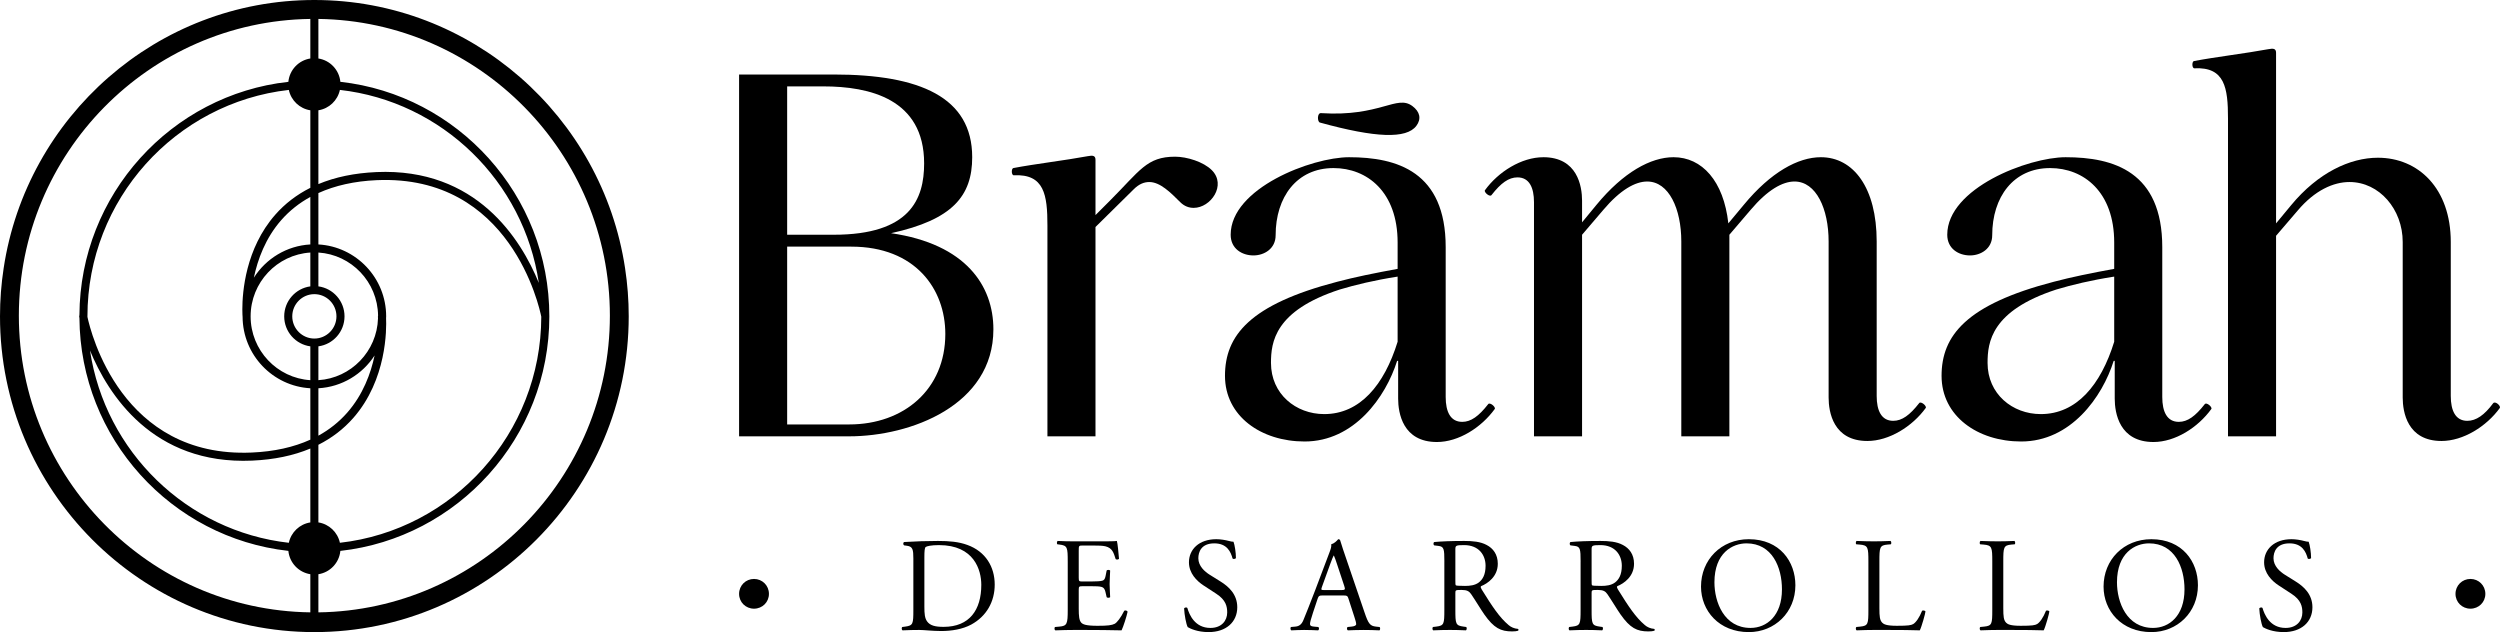
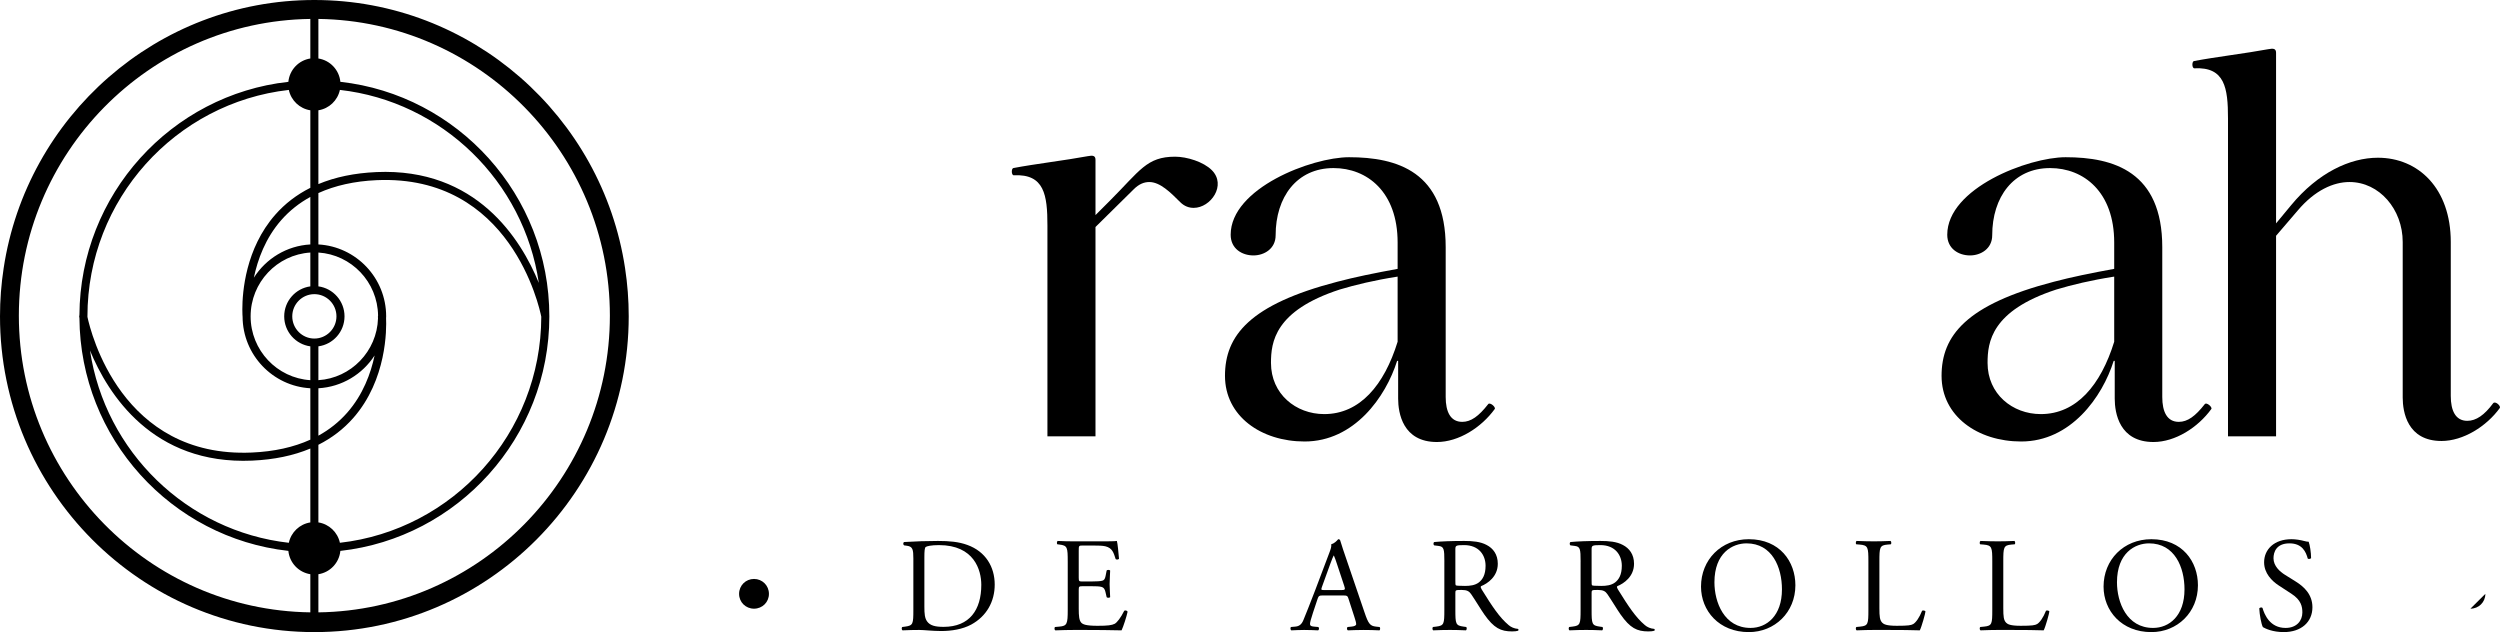
<svg xmlns="http://www.w3.org/2000/svg" id="b" data-name="Capa 2" width="400.251" height="101.199" viewBox="0 0 400.251 101.199">
  <g id="c" data-name="Capa 1">
    <g>
-       <path d="M118.328,11.928h15.144c13.82,0,22.178,3.642,22.178,13.241,0,6.206-3.145,10.013-12.993,12.165,11.999,1.738,16.385,8.441,16.385,15.392,0,12.165-13.241,17.13-23.088,17.13h-17.626V11.928ZM133.472,37.582c12.247,0,14.482-5.71,14.482-11.42,0-10.344-8.772-12.331-16.137-12.331h-5.793v23.75h7.448ZM126.024,39.486v28.467h9.93c8.772,0,15.392-5.627,15.392-14.482,0-7.2-4.8-13.985-15.061-13.985h-10.261Z" />
      <path d="M167.693,69.856v-33.764c0-4.882-.497-8.276-5.379-8.027-.414,0-.414-1.076-.083-1.158,3.476-.662,8.358-1.242,11.917-1.903.828-.166,1.241-.083,1.241.579v8.854l2.317-2.317c4.8-4.8,5.876-7.034,10.427-7.034,1.903,0,4.551.828,5.875,2.152,2.4,2.4-.166,6.041-2.896,6.041-.745,0-1.49-.248-2.152-.91-1.572-1.572-3.227-3.227-4.965-3.227-.828,0-1.655.331-2.483,1.159l-6.124,6.041v33.515h-7.696Z" />
      <path d="M196.12,60.174c0-6.455,3.972-11.42,17.958-15.061,2.814-.745,6.041-1.407,9.682-2.068v-4.221c0-8.11-4.883-11.916-10.262-11.916-5.875,0-9.268,4.634-9.268,10.758,0,2.152-1.821,3.228-3.558,3.228-1.821,0-3.641-1.076-3.641-3.311,0-7.448,12.992-12.413,18.95-12.413,7.696,0,15.475,2.317,15.475,14.399v23.998c0,2.317.745,3.972,2.648,3.972,1.407,0,2.648-.91,4.138-2.814.248-.414,1.241.414,1.076.745-2.152,2.979-5.793,5.296-9.268,5.296-5.462,0-6.206-4.634-6.206-6.951v-6.041h-.166c-1.82,5.793-6.869,12.91-14.813,12.91-6.951,0-12.744-4.055-12.744-10.51ZM223.759,54.712v-10.427c-3.724.58-6.786,1.324-9.268,2.069-10.427,3.393-11.006,8.441-11.006,11.751,0,4.965,3.972,8.192,8.524,8.192,5.71,0,9.6-4.634,11.751-11.586Z" />
      <path d="M310.845,60.174c0-6.455,3.972-11.42,17.958-15.061,2.814-.745,6.041-1.407,9.682-2.068v-4.221c0-8.11-4.883-11.916-10.262-11.916-5.875,0-9.268,4.634-9.268,10.758,0,2.152-1.821,3.228-3.558,3.228-1.821,0-3.641-1.076-3.641-3.311,0-7.448,12.992-12.413,18.95-12.413,7.696,0,15.475,2.317,15.475,14.399v23.998c0,2.317.745,3.972,2.648,3.972,1.407,0,2.648-.91,4.138-2.814.248-.414,1.241.414,1.076.745-2.152,2.979-5.793,5.296-9.268,5.296-5.462,0-6.206-4.634-6.206-6.951v-6.041h-.166c-1.82,5.793-6.869,12.91-14.813,12.91-6.951,0-12.744-4.055-12.744-10.51ZM338.485,54.712v-10.427c-3.724.58-6.786,1.324-9.268,2.069-10.427,3.393-11.006,8.441-11.006,11.751,0,4.965,3.972,8.192,8.524,8.192,5.71,0,9.6-4.634,11.751-11.586Z" />
      <path d="M356.703,69.856V18.963c0-4.883-.497-8.275-5.379-8.027-.414,0-.414-1.076-.083-1.159,3.476-.661,8.358-1.241,11.917-1.903.828-.165,1.241-.083,1.241.579v27.309l2.4-2.897c4.303-5.214,9.434-7.613,13.903-7.613,6.455,0,11.668,4.882,11.668,13.489v24.661c0,2.317.745,3.972,2.648,3.972,1.407,0,2.731-.911,4.138-2.814.331-.414,1.241.414,1.076.745-2.152,2.979-5.875,5.296-9.351,5.296-5.462,0-6.207-4.634-6.207-6.951v-24.909c0-5.214-3.724-9.599-8.524-9.599-2.565,0-5.545,1.324-8.275,4.551l-3.476,4.056v32.108h-7.696Z" />
-       <path d="M247.083,25.169c5.462,0,6.206,4.634,6.206,6.951v3.476l2.317-2.814c4.303-5.214,8.689-7.613,12.33-7.613,4.552,0,8.027,3.807,8.772,10.592l2.483-2.979c4.303-5.214,8.689-7.613,12.33-7.613,5.214,0,8.937,4.882,8.937,13.489v24.744c0,2.317.745,3.972,2.648,3.972,1.407,0,2.648-.911,4.138-2.814.248-.414,1.241.414,1.076.745-2.152,2.979-5.875,5.296-9.351,5.296-5.462,0-6.207-4.634-6.207-6.951v-24.992c0-5.214-1.986-9.599-5.462-9.599-1.903,0-4.303,1.324-7.034,4.552l-3.393,3.972v32.274h-7.696v-31.198c0-5.214-1.986-9.599-5.462-9.599-1.903,0-4.303,1.324-7.034,4.552l-3.393,3.972v32.274h-7.696v-37.488c0-2.317-.745-3.972-2.648-3.972-1.407,0-2.648.911-4.138,2.814-.248.414-1.241-.414-1.076-.745,2.152-2.979,5.876-5.296,9.351-5.296Z" />
-       <path d="M226.132,16.986c1.191.895,1.471,2.037.626,3.162-1.591,2.117-6.523,1.93-15.441-.529-.43-.116-.462-1.589.2-1.506,9.483.606,12.102-3.016,14.615-1.127Z" />
      <path d="M123.107,95.078c0,1.341-1.066,2.373-2.389,2.373s-2.39-1.031-2.39-2.373,1.066-2.389,2.39-2.389,2.389,1.049,2.389,2.389Z" />
      <path d="M146.23,89.464c0-1.504-.107-1.956-1.01-2.085l-.473-.065c-.172-.107-.194-.451.021-.537,1.827-.107,3.568-.171,5.395-.171,1.805,0,3.331.129,4.728.645,2.901,1.053,4.363,3.503,4.363,6.34,0,2.729-1.311,5.072-3.761,6.404-1.397.753-3.159,1.032-4.814,1.032-1.375,0-2.751-.172-3.503-.172-.903,0-1.676.022-2.687.065-.129-.065-.172-.409-.043-.538l.494-.064c1.247-.172,1.289-.43,1.289-2.687v-8.167ZM147.993,97.137c0,1.139.064,1.827.43,2.343.473.666,1.289.881,2.644.881,4.169,0,6.039-2.73,6.039-6.728,0-2.364-1.139-6.361-6.77-6.361-1.268,0-1.956.172-2.128.301-.172.129-.215.666-.215,1.633v7.93Z" />
      <path d="M170.944,89.894c0-2.235-.043-2.558-1.311-2.708l-.344-.043c-.129-.086-.086-.473.043-.537.924.043,1.655.064,2.536.064h4.04c1.375,0,2.643,0,2.901-.064.129.365.258,1.913.344,2.858-.086.129-.43.172-.538.043-.322-1.01-.516-1.762-1.633-2.042-.451-.107-1.139-.129-2.085-.129h-1.547c-.645,0-.645.043-.645.86v4.299c0,.601.064.601.709.601h1.247c.903,0,1.569-.043,1.827-.129.258-.086.408-.215.516-.752l.172-.881c.108-.129.473-.129.559.022,0,.516-.086,1.354-.086,2.171,0,.774.086,1.591.086,2.063-.086.151-.451.151-.559.022l-.193-.838c-.086-.387-.236-.709-.666-.817-.301-.086-.817-.107-1.655-.107h-1.247c-.645,0-.709.022-.709.58v3.03c0,1.139.064,1.87.408,2.235.258.258.709.495,2.601.495,1.655,0,2.278-.086,2.751-.323.387-.215.967-.967,1.526-2.085.151-.107.452-.043.538.151-.151.753-.688,2.407-.967,2.988-1.934-.043-3.847-.065-5.76-.065h-1.934c-.924,0-1.655.022-2.923.065-.129-.065-.172-.409-.043-.538l.709-.064c1.225-.107,1.333-.43,1.333-2.687v-7.737Z" />
-       <path d="M193.508,101.199c-1.805,0-2.944-.559-3.353-.796-.258-.472-.537-1.998-.58-3.009.108-.151.43-.193.516-.064.322,1.096,1.203,3.202,3.697,3.202,1.805,0,2.687-1.182,2.687-2.472,0-.946-.193-1.998-1.762-3.009l-2.042-1.332c-1.074-.709-2.321-1.934-2.321-3.697,0-2.042,1.59-3.697,4.384-3.697.666,0,1.44.129,1.999.279.279.086.58.129.752.129.193.516.387,1.719.387,2.622-.086.129-.43.193-.538.064-.279-1.031-.86-2.428-2.923-2.428-2.106,0-2.558,1.397-2.558,2.385,0,1.247,1.032,2.15,1.827,2.644l1.72,1.074c1.354.838,2.686,2.085,2.686,4.126,0,2.364-1.784,3.977-4.578,3.977Z" />
      <path d="M215.901,95.869c-.151-.472-.237-.537-.881-.537h-3.245c-.537,0-.666.065-.817.516l-.752,2.257c-.323.967-.473,1.548-.473,1.784,0,.258.108.387.623.43l.709.064c.151.108.151.452-.043.538-.559-.043-1.225-.043-2.235-.065-.709,0-1.483.043-2.063.065-.129-.086-.172-.43-.043-.538l.709-.064c.516-.043.988-.279,1.289-1.053.387-.989.988-2.386,1.891-4.793l2.192-5.802c.301-.774.43-1.182.365-1.526.516-.151.881-.537,1.118-.817.129,0,.279.043.322.193.279.946.623,1.934.946,2.88l2.945,8.64c.623,1.849.902,2.171,1.827,2.279l.58.064c.15.108.107.452,0,.538-.881-.043-1.634-.065-2.601-.065-1.032,0-1.848.043-2.472.065-.172-.086-.193-.43-.043-.538l.623-.064c.451-.043.752-.172.752-.387,0-.237-.107-.624-.279-1.139l-.946-2.923ZM211.646,93.956c-.172.495-.151.516.451.516h2.644c.623,0,.666-.086.473-.666l-1.161-3.503c-.172-.516-.365-1.096-.494-1.354h-.043c-.065.107-.279.623-.516,1.268l-1.354,3.74Z" />
      <path d="M231.244,89.916c0-2.042-.064-2.407-.946-2.515l-.688-.086c-.151-.107-.151-.451.021-.537,1.204-.107,2.687-.171,4.793-.171,1.332,0,2.6.107,3.589.645,1.032.537,1.784,1.504,1.784,3.009,0,2.042-1.612,3.159-2.687,3.589-.108.129,0,.344.107.516,1.719,2.773,2.859,4.492,4.32,5.717.365.322.903.559,1.483.601.107.043.129.215.021.301-.193.065-.537.107-.946.107-1.827,0-2.923-.537-4.449-2.708-.559-.795-1.44-2.278-2.106-3.245-.322-.473-.666-.688-1.526-.688-.967,0-1.01.021-1.01.472v2.708c0,2.257.043,2.515,1.29,2.687l.451.064c.129.108.086.473-.043.538-.967-.043-1.698-.065-2.558-.065-.903,0-1.677.022-2.687.065-.129-.065-.172-.387-.043-.538l.537-.064c1.247-.151,1.289-.43,1.289-2.687v-7.715ZM233.006,92.989c0,.387,0,.624.064.709.065.065.387.107,1.483.107.774,0,1.59-.086,2.214-.559.58-.451,1.074-1.203,1.074-2.665,0-1.698-1.053-3.31-3.439-3.31-1.333,0-1.397.086-1.397.688v5.029Z" />
      <path d="M253.056,89.916c0-2.042-.064-2.407-.946-2.515l-.688-.086c-.151-.107-.151-.451.021-.537,1.204-.107,2.687-.171,4.793-.171,1.332,0,2.6.107,3.589.645,1.032.537,1.784,1.504,1.784,3.009,0,2.042-1.612,3.159-2.687,3.589-.108.129,0,.344.107.516,1.719,2.773,2.859,4.492,4.32,5.717.365.322.903.559,1.483.601.107.043.129.215.021.301-.193.065-.537.107-.946.107-1.827,0-2.923-.537-4.449-2.708-.559-.795-1.44-2.278-2.106-3.245-.323-.473-.666-.688-1.526-.688-.967,0-1.01.021-1.01.472v2.708c0,2.257.043,2.515,1.29,2.687l.451.064c.129.108.086.473-.043.538-.967-.043-1.698-.065-2.558-.065-.903,0-1.677.022-2.687.065-.129-.065-.172-.387-.043-.538l.537-.064c1.247-.151,1.289-.43,1.289-2.687v-7.715ZM254.819,92.989c0,.387,0,.624.064.709.064.065.387.107,1.483.107.774,0,1.59-.086,2.214-.559.58-.451,1.074-1.203,1.074-2.665,0-1.698-1.053-3.31-3.439-3.31-1.333,0-1.397.086-1.397.688v5.029Z" />
      <path d="M272.333,93.913c0-4.298,3.224-7.586,7.651-7.586,4.965,0,7.458,3.589,7.458,7.372,0,4.341-3.31,7.501-7.458,7.501-4.771,0-7.651-3.418-7.651-7.286ZM285.292,94.364c0-3.546-1.569-7.372-5.674-7.372-2.235,0-5.137,1.526-5.137,6.232,0,3.181,1.548,7.307,5.781,7.307,2.579,0,5.029-1.934,5.029-6.168Z" />
      <path d="M299.13,89.894c0-2.257-.043-2.6-1.397-2.708l-.537-.043c-.129-.086-.086-.473.043-.537,1.204.043,1.934.064,2.794.064.838,0,1.569-.022,2.643-.064.129.064.172.451.043.537l-.516.043c-1.268.108-1.311.452-1.311,2.708v7.479c0,1.354.064,1.913.452,2.321.236.237.645.495,2.343.495,1.827,0,2.278-.086,2.622-.279.43-.258.988-1.032,1.418-2.128.129-.107.537-.022.537.129,0,.237-.602,2.429-.903,3.009-1.096-.043-3.138-.065-5.351-.065h-1.977c-.903,0-1.59.022-2.794.065-.129-.065-.172-.409-.043-.538l.645-.064c1.247-.129,1.289-.43,1.289-2.687v-7.737Z" />
      <path d="M318.965,89.894c0-2.257-.043-2.6-1.397-2.708l-.537-.043c-.129-.086-.086-.473.043-.537,1.204.043,1.934.064,2.794.064.838,0,1.569-.022,2.643-.064.129.064.172.451.043.537l-.516.043c-1.268.108-1.311.452-1.311,2.708v7.479c0,1.354.064,1.913.452,2.321.236.237.645.495,2.343.495,1.827,0,2.278-.086,2.622-.279.43-.258.988-1.032,1.418-2.128.129-.107.537-.022.537.129,0,.237-.602,2.429-.903,3.009-1.096-.043-3.138-.065-5.351-.065h-1.977c-.903,0-1.59.022-2.794.065-.129-.065-.172-.409-.043-.538l.645-.064c1.247-.129,1.289-.43,1.289-2.687v-7.737Z" />
      <path d="M336.781,93.913c0-4.298,3.224-7.586,7.651-7.586,4.965,0,7.458,3.589,7.458,7.372,0,4.341-3.31,7.501-7.458,7.501-4.771,0-7.651-3.418-7.651-7.286ZM349.74,94.364c0-3.546-1.569-7.372-5.674-7.372-2.235,0-5.137,1.526-5.137,6.232,0,3.181,1.548,7.307,5.781,7.307,2.579,0,5.029-1.934,5.029-6.168Z" />
      <path d="M365.642,101.199c-1.805,0-2.944-.559-3.353-.796-.258-.472-.537-1.998-.58-3.009.108-.151.43-.193.516-.064.322,1.096,1.203,3.202,3.697,3.202,1.805,0,2.687-1.182,2.687-2.472,0-.946-.193-1.998-1.762-3.009l-2.042-1.332c-1.074-.709-2.321-1.934-2.321-3.697,0-2.042,1.59-3.697,4.384-3.697.666,0,1.44.129,1.999.279.279.086.58.129.752.129.193.516.387,1.719.387,2.622-.086.129-.43.193-.538.064-.279-1.031-.86-2.428-2.923-2.428-2.106,0-2.558,1.397-2.558,2.385,0,1.247,1.032,2.15,1.827,2.644l1.72,1.074c1.354.838,2.686,2.085,2.686,4.126,0,2.364-1.784,3.977-4.578,3.977Z" />
-       <path d="M397.906,95.078c0,1.341-1.066,2.373-2.389,2.373s-2.39-1.031-2.39-2.373,1.066-2.389,2.39-2.389,2.389,1.049,2.389,2.389Z" />
+       <path d="M397.906,95.078c0,1.341-1.066,2.373-2.389,2.373Z" />
      <path d="M100.659,50.649c0-2.62-.2-5.194-.584-7.707C96.416,18.666,75.503,0,50.33,0S4.243,18.666.584,42.942c-.384,2.513-.584,5.087-.584,7.707,0,27.874,22.578,50.551,50.329,50.551s50.329-22.677,50.329-50.551ZM49.684,9.364c-1.871.292-3.332,1.824-3.518,3.736C27.444,15.18,12.822,31.111,12.715,50.436c-.023.067-.037.138-.037.212,0,.04.004.081.011.122.002.009.012.057.027.126.125,19.309,14.74,35.222,33.451,37.301.185,1.912,1.647,3.444,3.518,3.735v6.106c-25.79-.35-46.667-21.518-46.667-47.504S23.894,3.381,49.684,3.032v6.333ZM13.999,50.649c0-18.732,14.128-34.205,32.242-36.253.361,1.688,1.73,2.995,3.444,3.262v12.412c-2.176,1.092-4.056,2.529-5.623,4.313-4.749,5.411-5.263,12.367-5.263,15.127,0,.688.032,1.115.038,1.192,0,.001.001.002.001.003.029,6.121,4.828,11.118,10.847,11.456v8.229c-2.671,1.211-5.797,1.905-9.366,2.062-20.864.918-25.799-19.269-26.317-21.705,0-.033-.003-.065-.003-.097ZM49.684,39.136c-3.799.213-7.106,2.279-9.04,5.32.602-2.89,1.847-6.329,4.393-9.226,1.312-1.492,2.864-2.725,4.647-3.7v7.606ZM60.528,50.519c-.013.06-.028.119-.024.182,0,.009.008.099.015.26-.16,5.289-4.322,9.574-9.545,9.904v-5.416c2.358-.318,4.183-2.347,4.183-4.801s-1.826-4.483-4.183-4.801v-5.416c5.284.334,9.487,4.714,9.554,10.088ZM50.974,62.161c3.771-.212,7.059-2.248,9-5.252-.607,2.87-1.851,6.272-4.376,9.148-1.306,1.488-2.85,2.72-4.623,3.694v-7.591ZM50.329,54.202c-1.95,0-3.538-1.594-3.538-3.554s1.588-3.554,3.538-3.554,3.538,1.594,3.538,3.554-1.587,3.554-3.538,3.554ZM49.684,45.848c-2.357.318-4.183,2.347-4.183,4.801s1.825,4.482,4.183,4.801v5.416c-5.326-.337-9.56-4.784-9.56-10.217s4.234-9.88,9.56-10.217v5.416ZM40.374,73.745c3.504-.154,6.614-.802,9.311-1.935v11.829c-1.714.267-3.083,1.574-3.444,3.262-16.319-1.845-29.402-14.586-31.834-30.791,2.884,7.005,10.03,18.336,25.967,17.635ZM50.974,83.64v-12.429c2.162-1.09,4.032-2.521,5.591-4.297,5.379-6.128,5.327-14.237,5.246-15.989.002-.093.014-.184.014-.277,0-6.148-4.812-11.174-10.85-11.513v-8.227c2.666-1.205,5.775-1.907,9.335-2.064,21.438-.943,26.058,20.394,26.349,21.862-.03,18.705-14.145,34.148-32.24,36.194-.361-1.688-1.73-2.995-3.444-3.262ZM60.253,27.551c-3.49.153-6.589.798-9.279,1.922v-11.816c1.714-.267,3.083-1.574,3.444-3.262,16.357,1.849,29.459,14.646,31.848,30.904-2.853-6.995-9.989-18.454-26.013-17.749ZM50.974,91.933c1.871-.291,3.333-1.823,3.518-3.735,18.791-2.088,33.457-18.127,33.457-37.549S73.283,15.188,54.492,13.1c-.185-1.912-1.647-3.444-3.518-3.736V3.031c25.791.349,46.668,21.518,46.668,47.504s-20.877,47.155-46.668,47.504v-6.106Z" />
    </g>
  </g>
</svg>